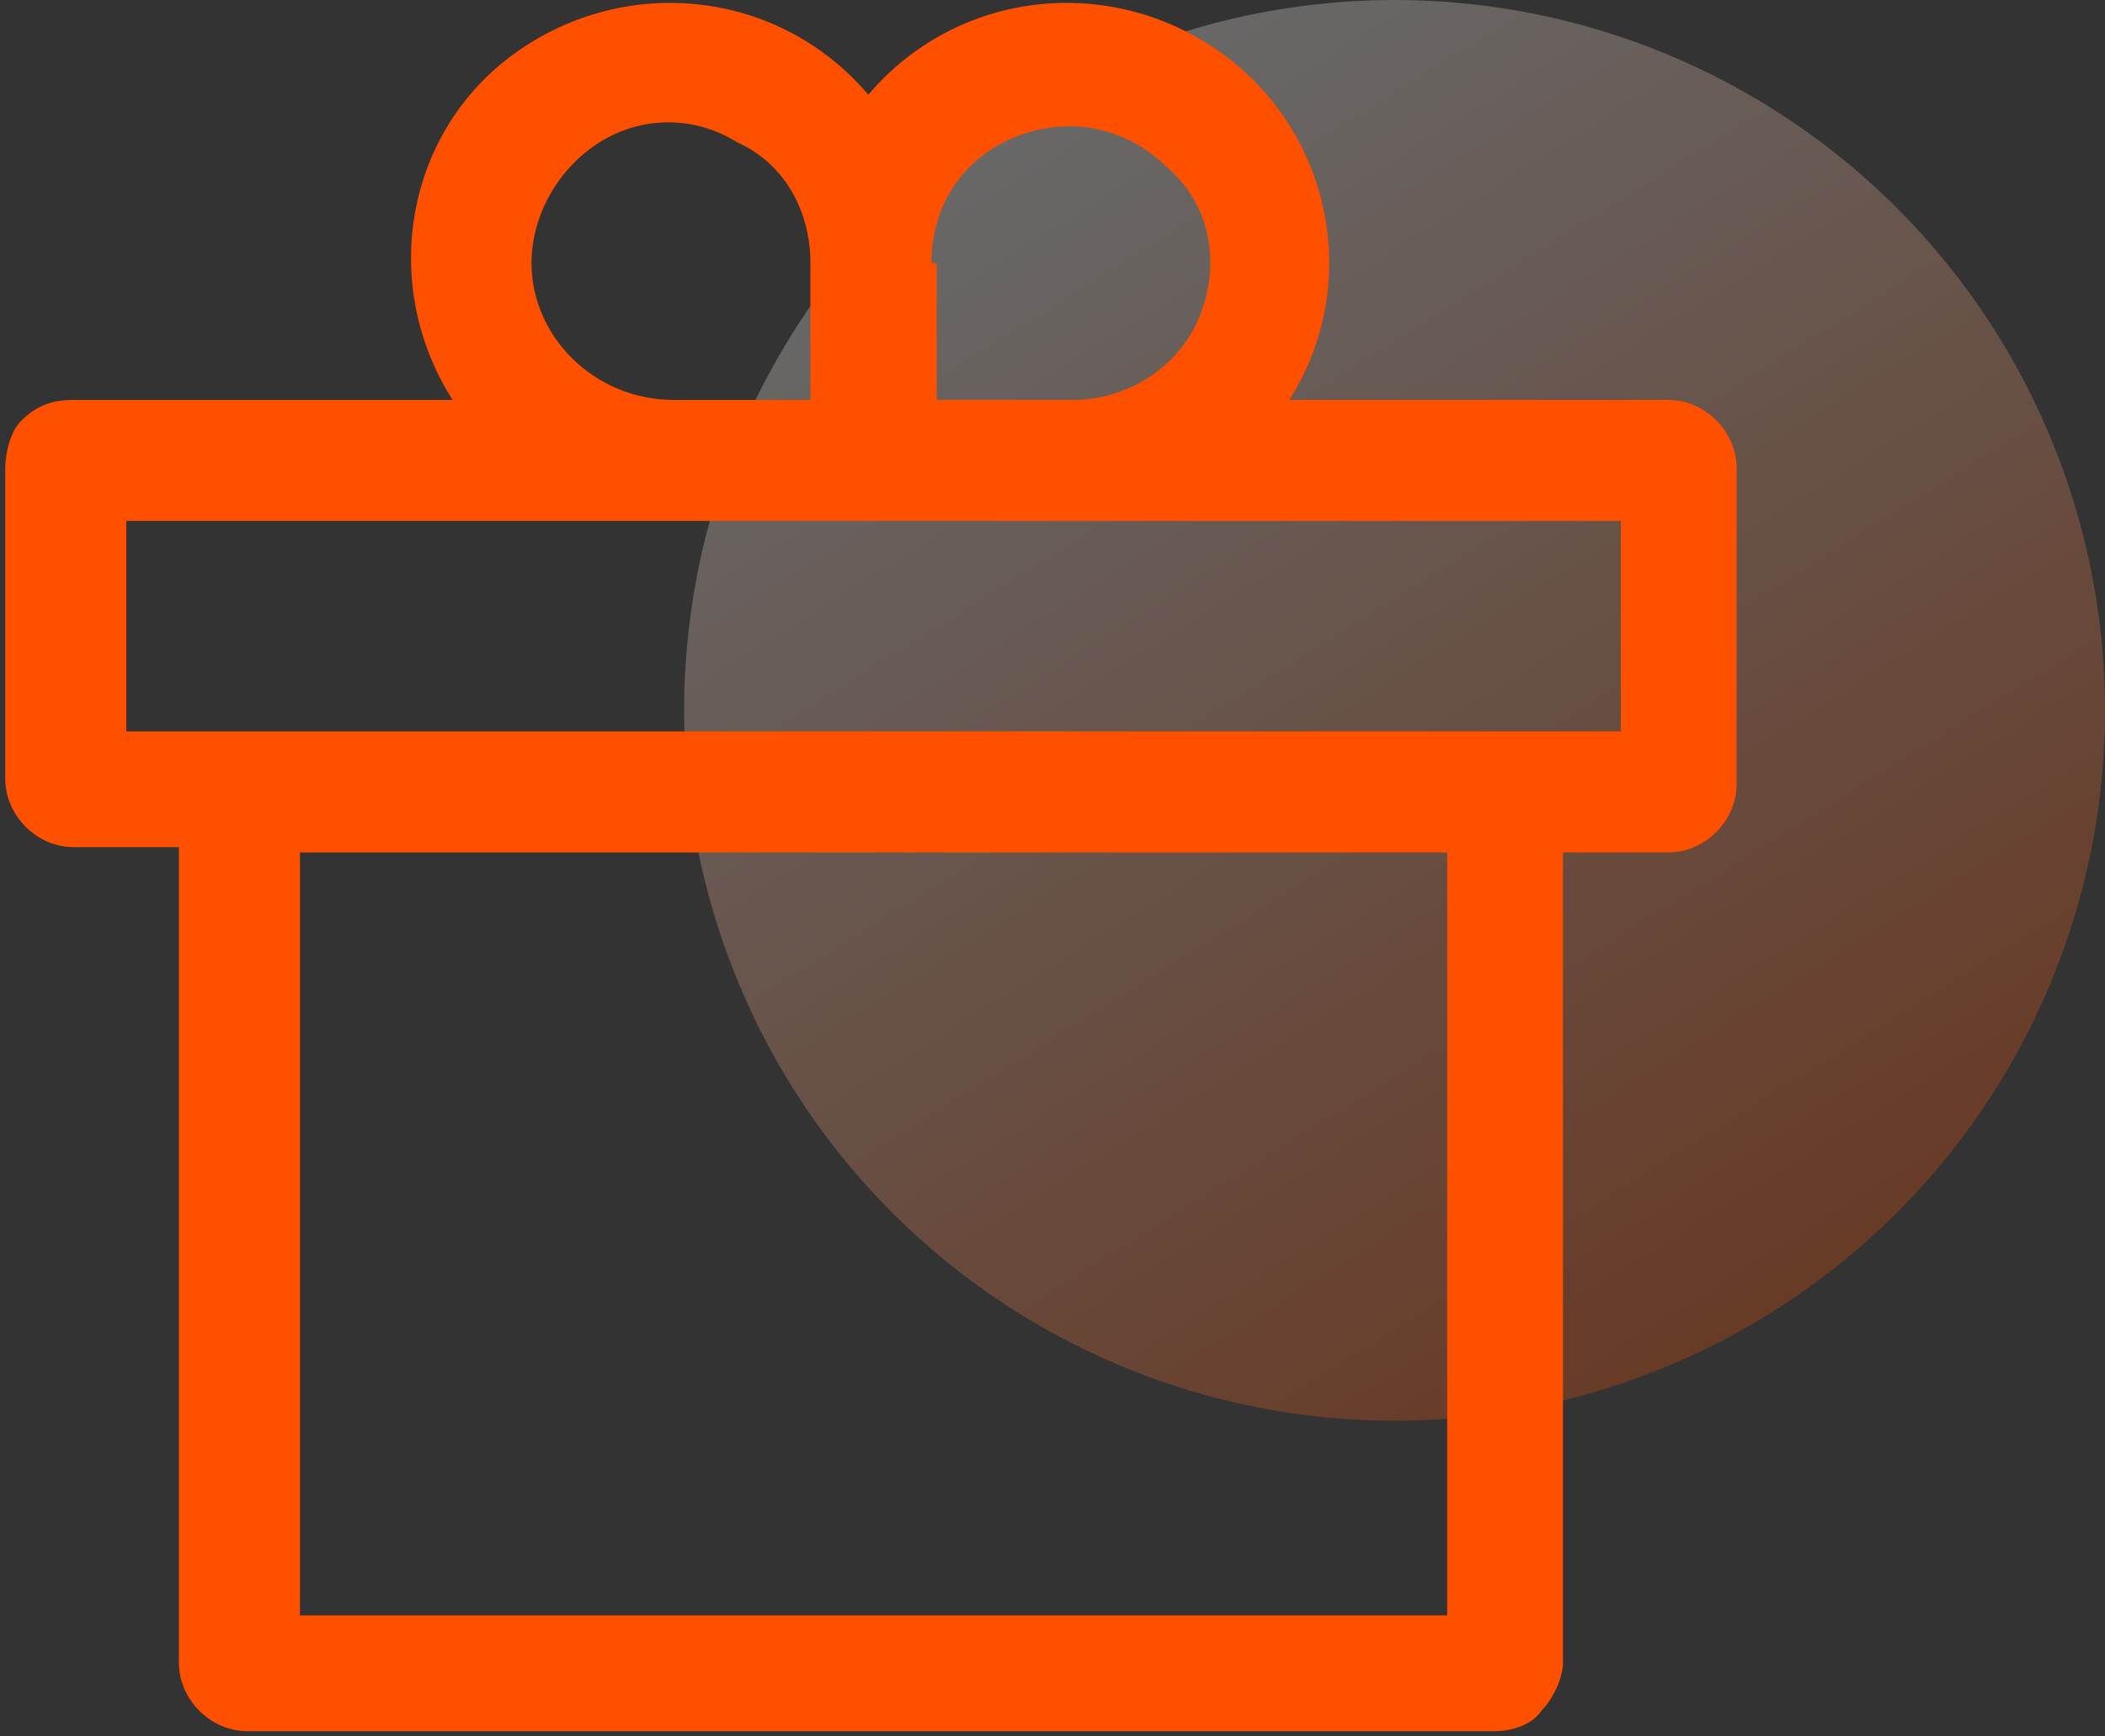
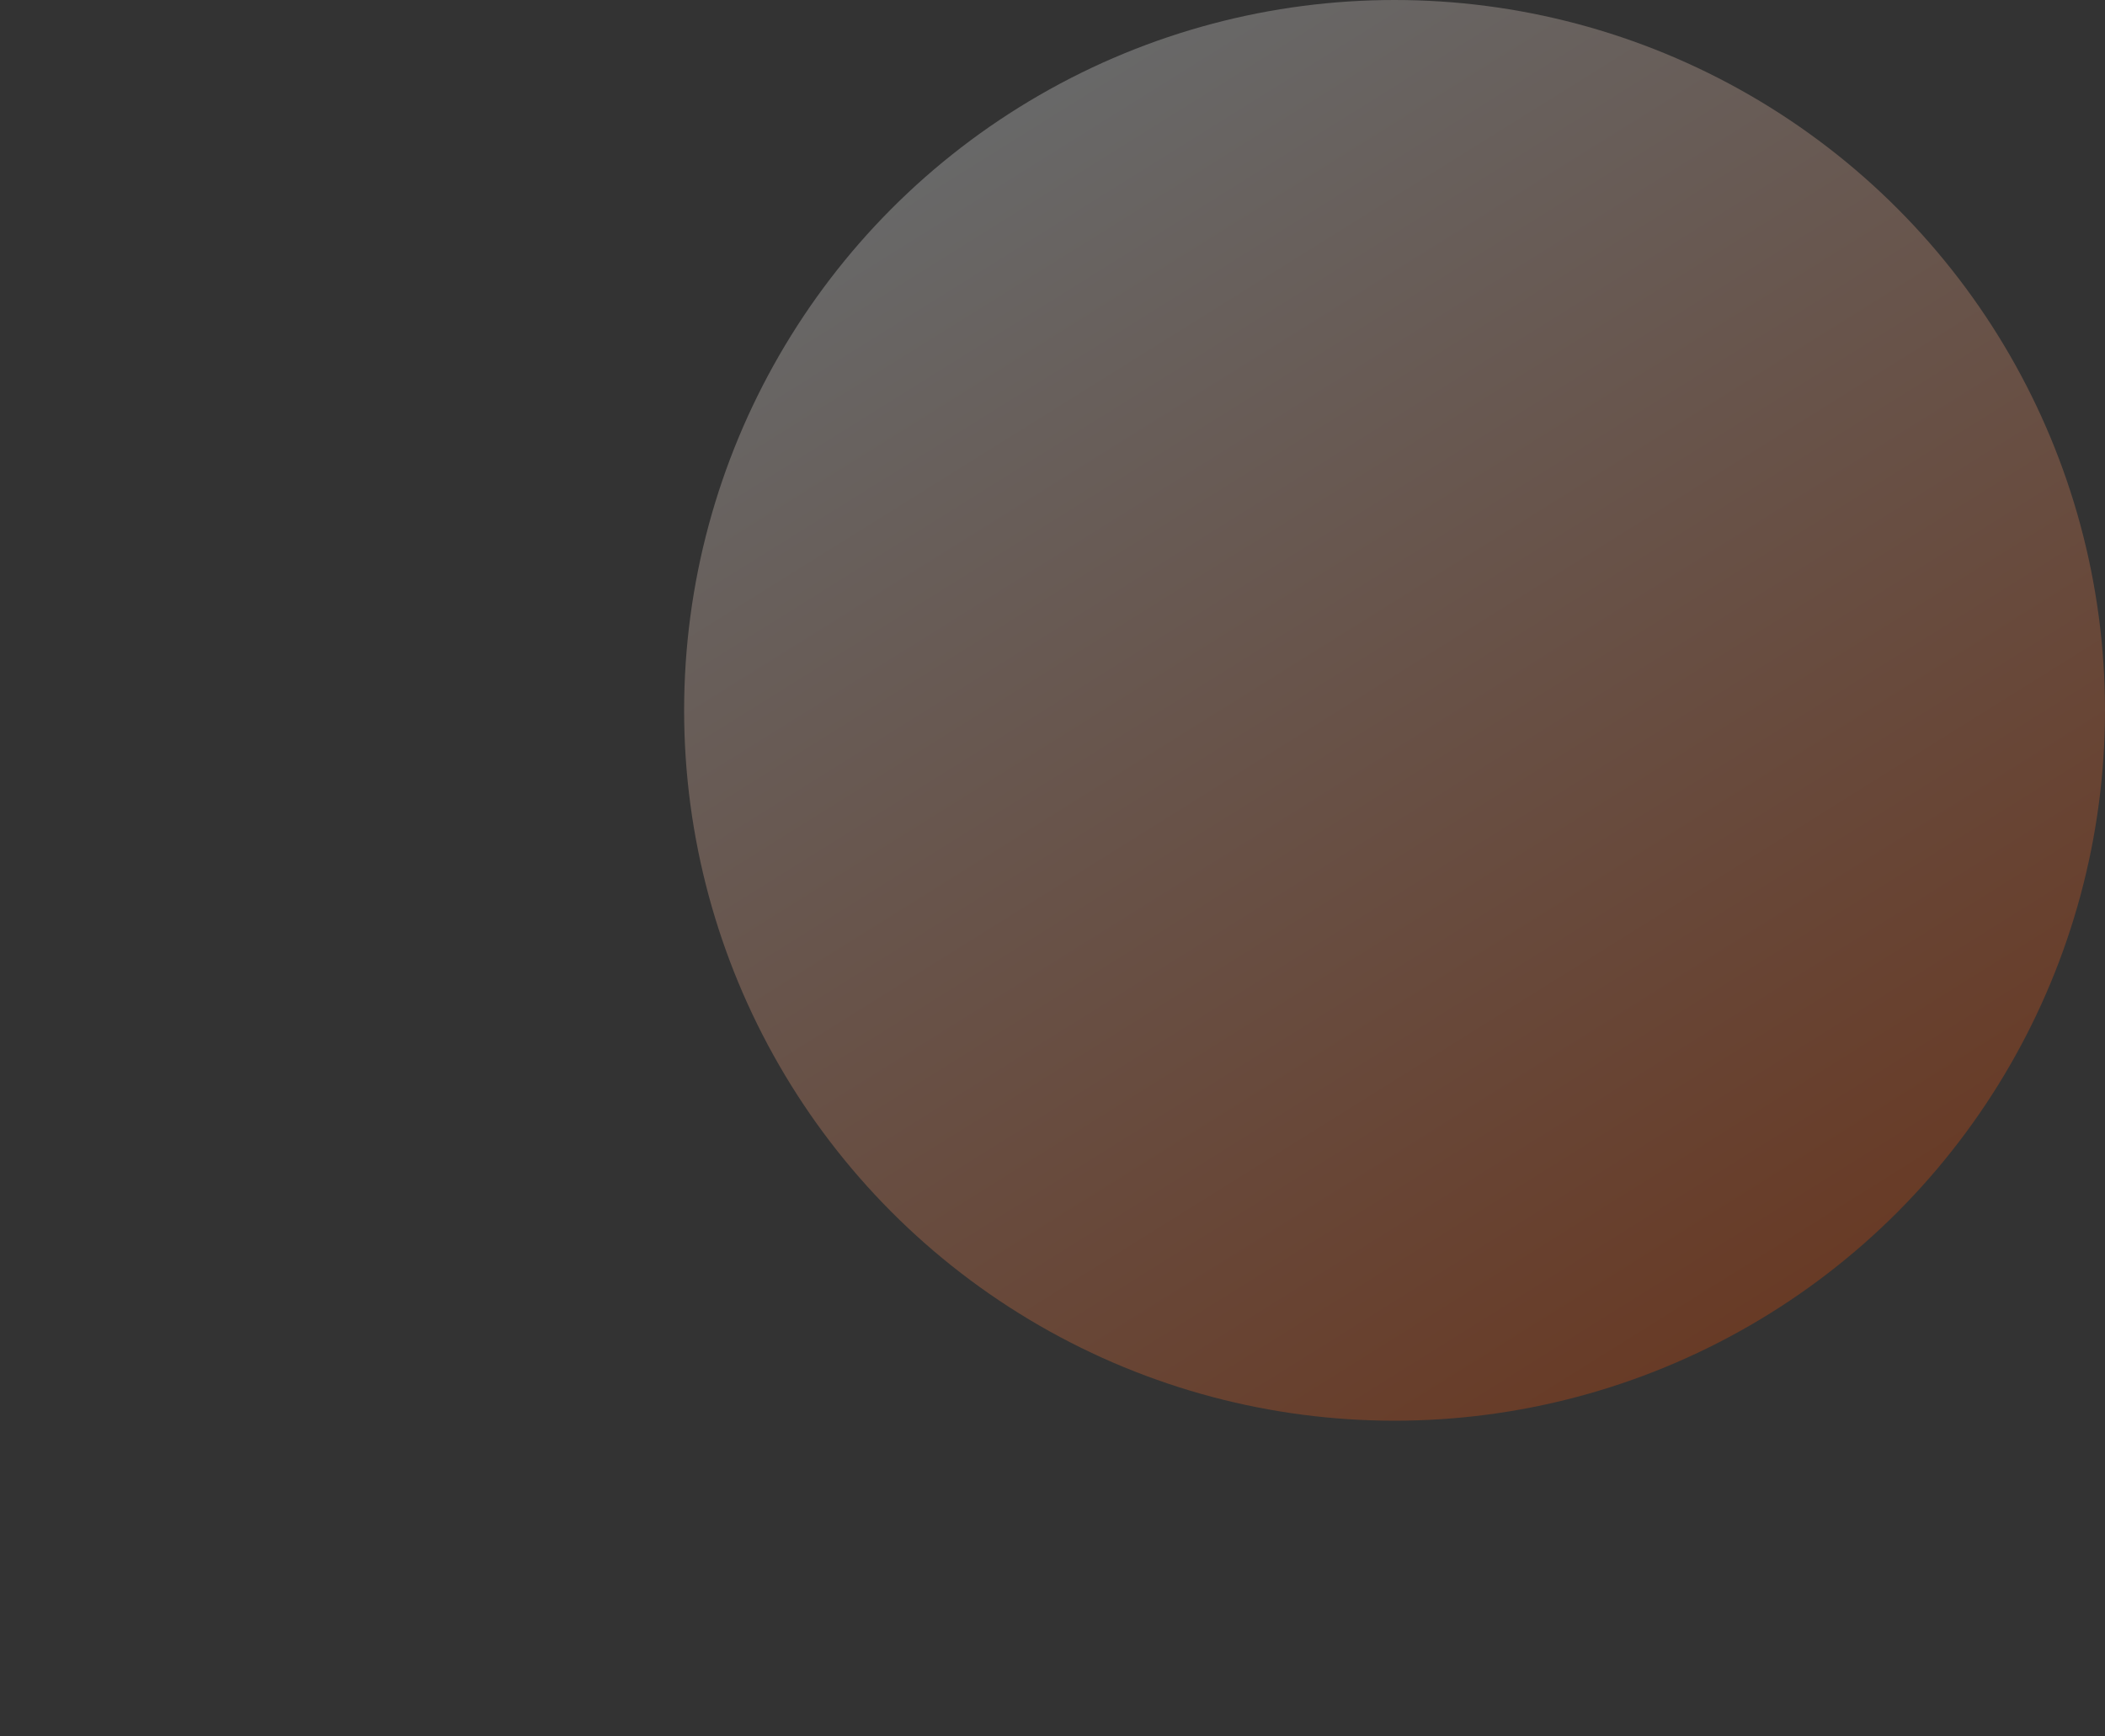
<svg xmlns="http://www.w3.org/2000/svg" version="1.1" id="图层_1" x="0px" y="0px" viewBox="0 0 40 33" style="enable-background:new 0 0 40 33;" xml:space="preserve">
  <rect x="0" y="0" width="40" height="33" fill="#333333" stroke="none" />
  <style type="text/css">

	.st0{opacity:0.26;fill:url(#SVGID_1_);}

	.st1{fill:#FF5000;}

</style>
  <g>
    <linearGradient id="SVGID_1_" gradientUnits="userSpaceOnUse" x1="33.655" y1="24.95" x2="19.345" y2="2.05">
      <stop offset="0" style="stop-color:#FF5000" />
      <stop offset="1" style="stop-color:#FFFFFF" />
    </linearGradient>
    <circle class="st0" cx="26.5" cy="13.5" r="13.5" />
    <g>
      <g>
-         <path class="st1" d="M31.7,7.6h-7.2c1.4-2.2,0.8-5.1-1.3-6.6c-2.1-1.5-5-1.2-6.7,0.8c-1.7-2-4.6-2.3-6.7-0.8      C7.7,2.5,7.2,5.4,8.6,7.6H1.4C1,7.6,0.7,7.7,0.4,8C0.2,8.2,0.1,8.6,0.1,8.9v5.9c0,0.7,0.6,1.3,1.3,1.3h2v15.5      c0,0.7,0.6,1.3,1.3,1.3h23.7c0.3,0,0.7-0.1,0.9-0.4c0.2-0.2,0.4-0.6,0.4-0.9V16.2h2c0.7,0,1.3-0.6,1.3-1.3V8.9      C33,8.2,32.4,7.6,31.7,7.6L31.7,7.6z M17.7,5c0-1.1,0.6-2,1.6-2.4c1-0.4,2.1-0.2,2.9,0.6C23,3.9,23.2,5,22.8,6      c-0.4,1-1.4,1.6-2.4,1.6h-2.6V5z M10.1,5c0-0.9,0.5-1.8,1.3-2.3c0.8-0.5,1.8-0.5,2.6,0C14.9,3.1,15.4,4,15.4,5v2.6h-2.6      C11.3,7.6,10.1,6.4,10.1,5L10.1,5z M27.4,30.7H5.7V16.2h21.8V30.7z M30.7,13.9H2.4v-4h28.4V13.9z M30.7,13.9" />
-       </g>
+         </g>
    </g>
  </g>
</svg>